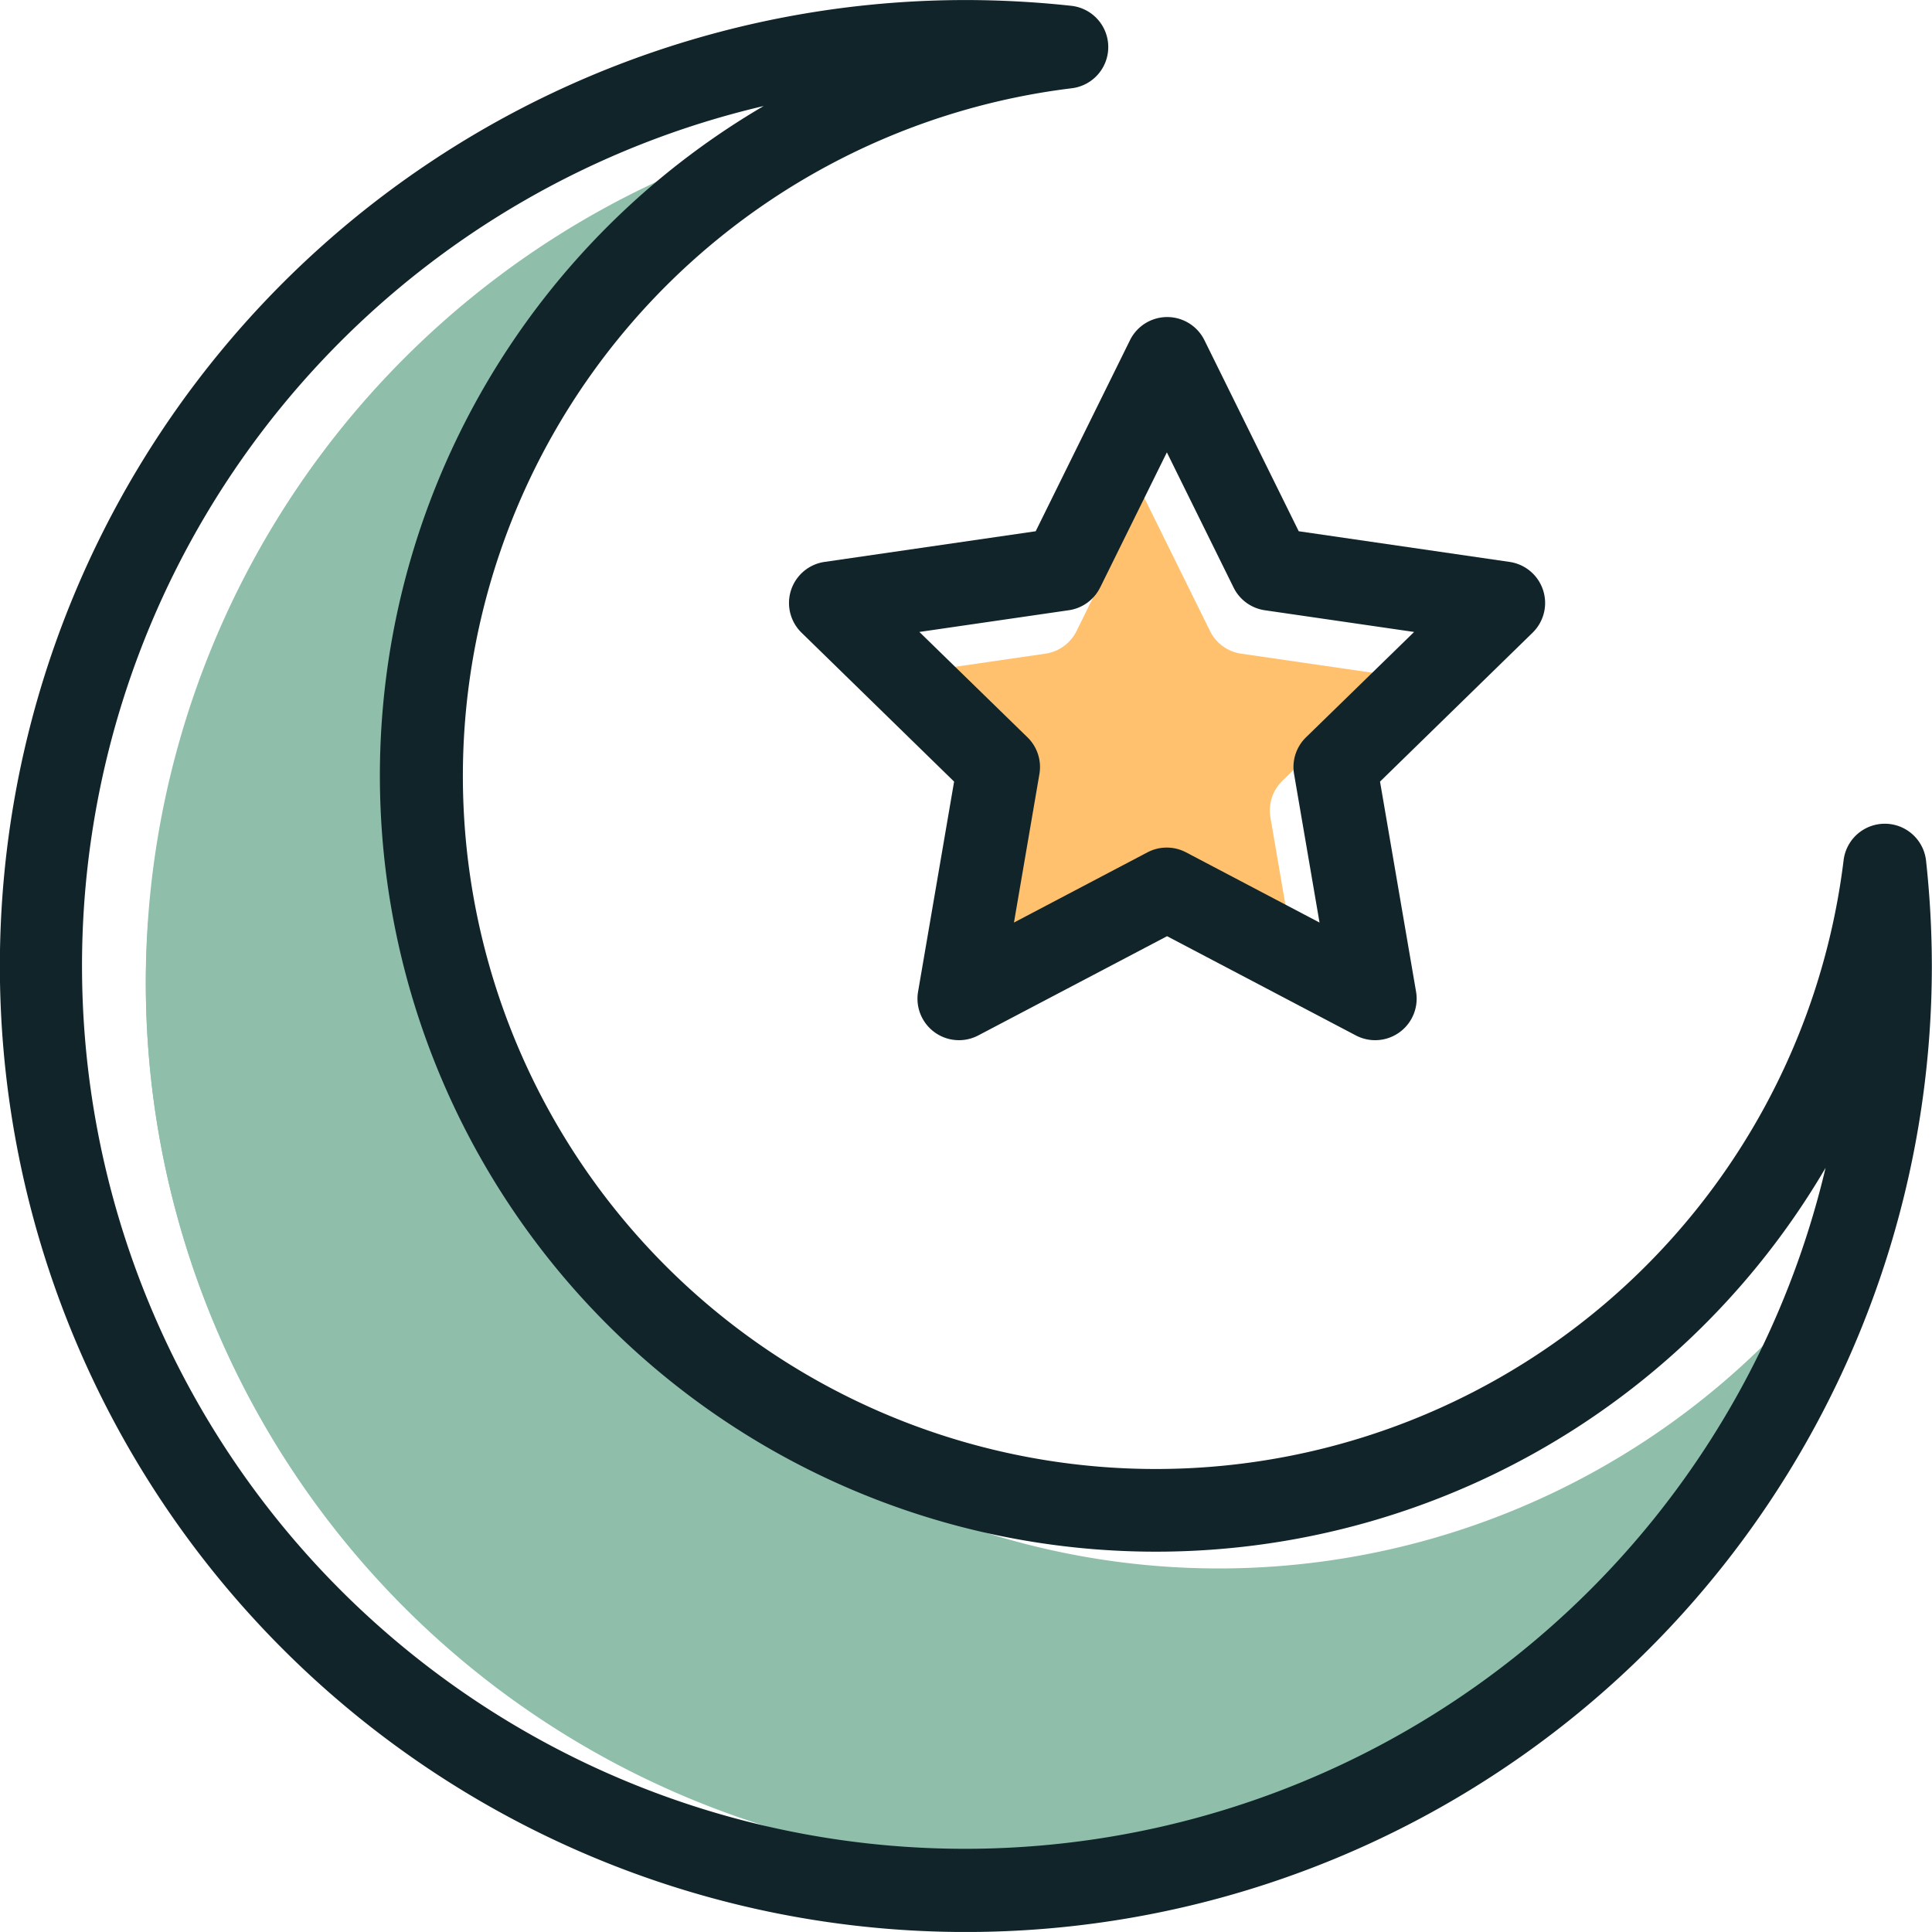
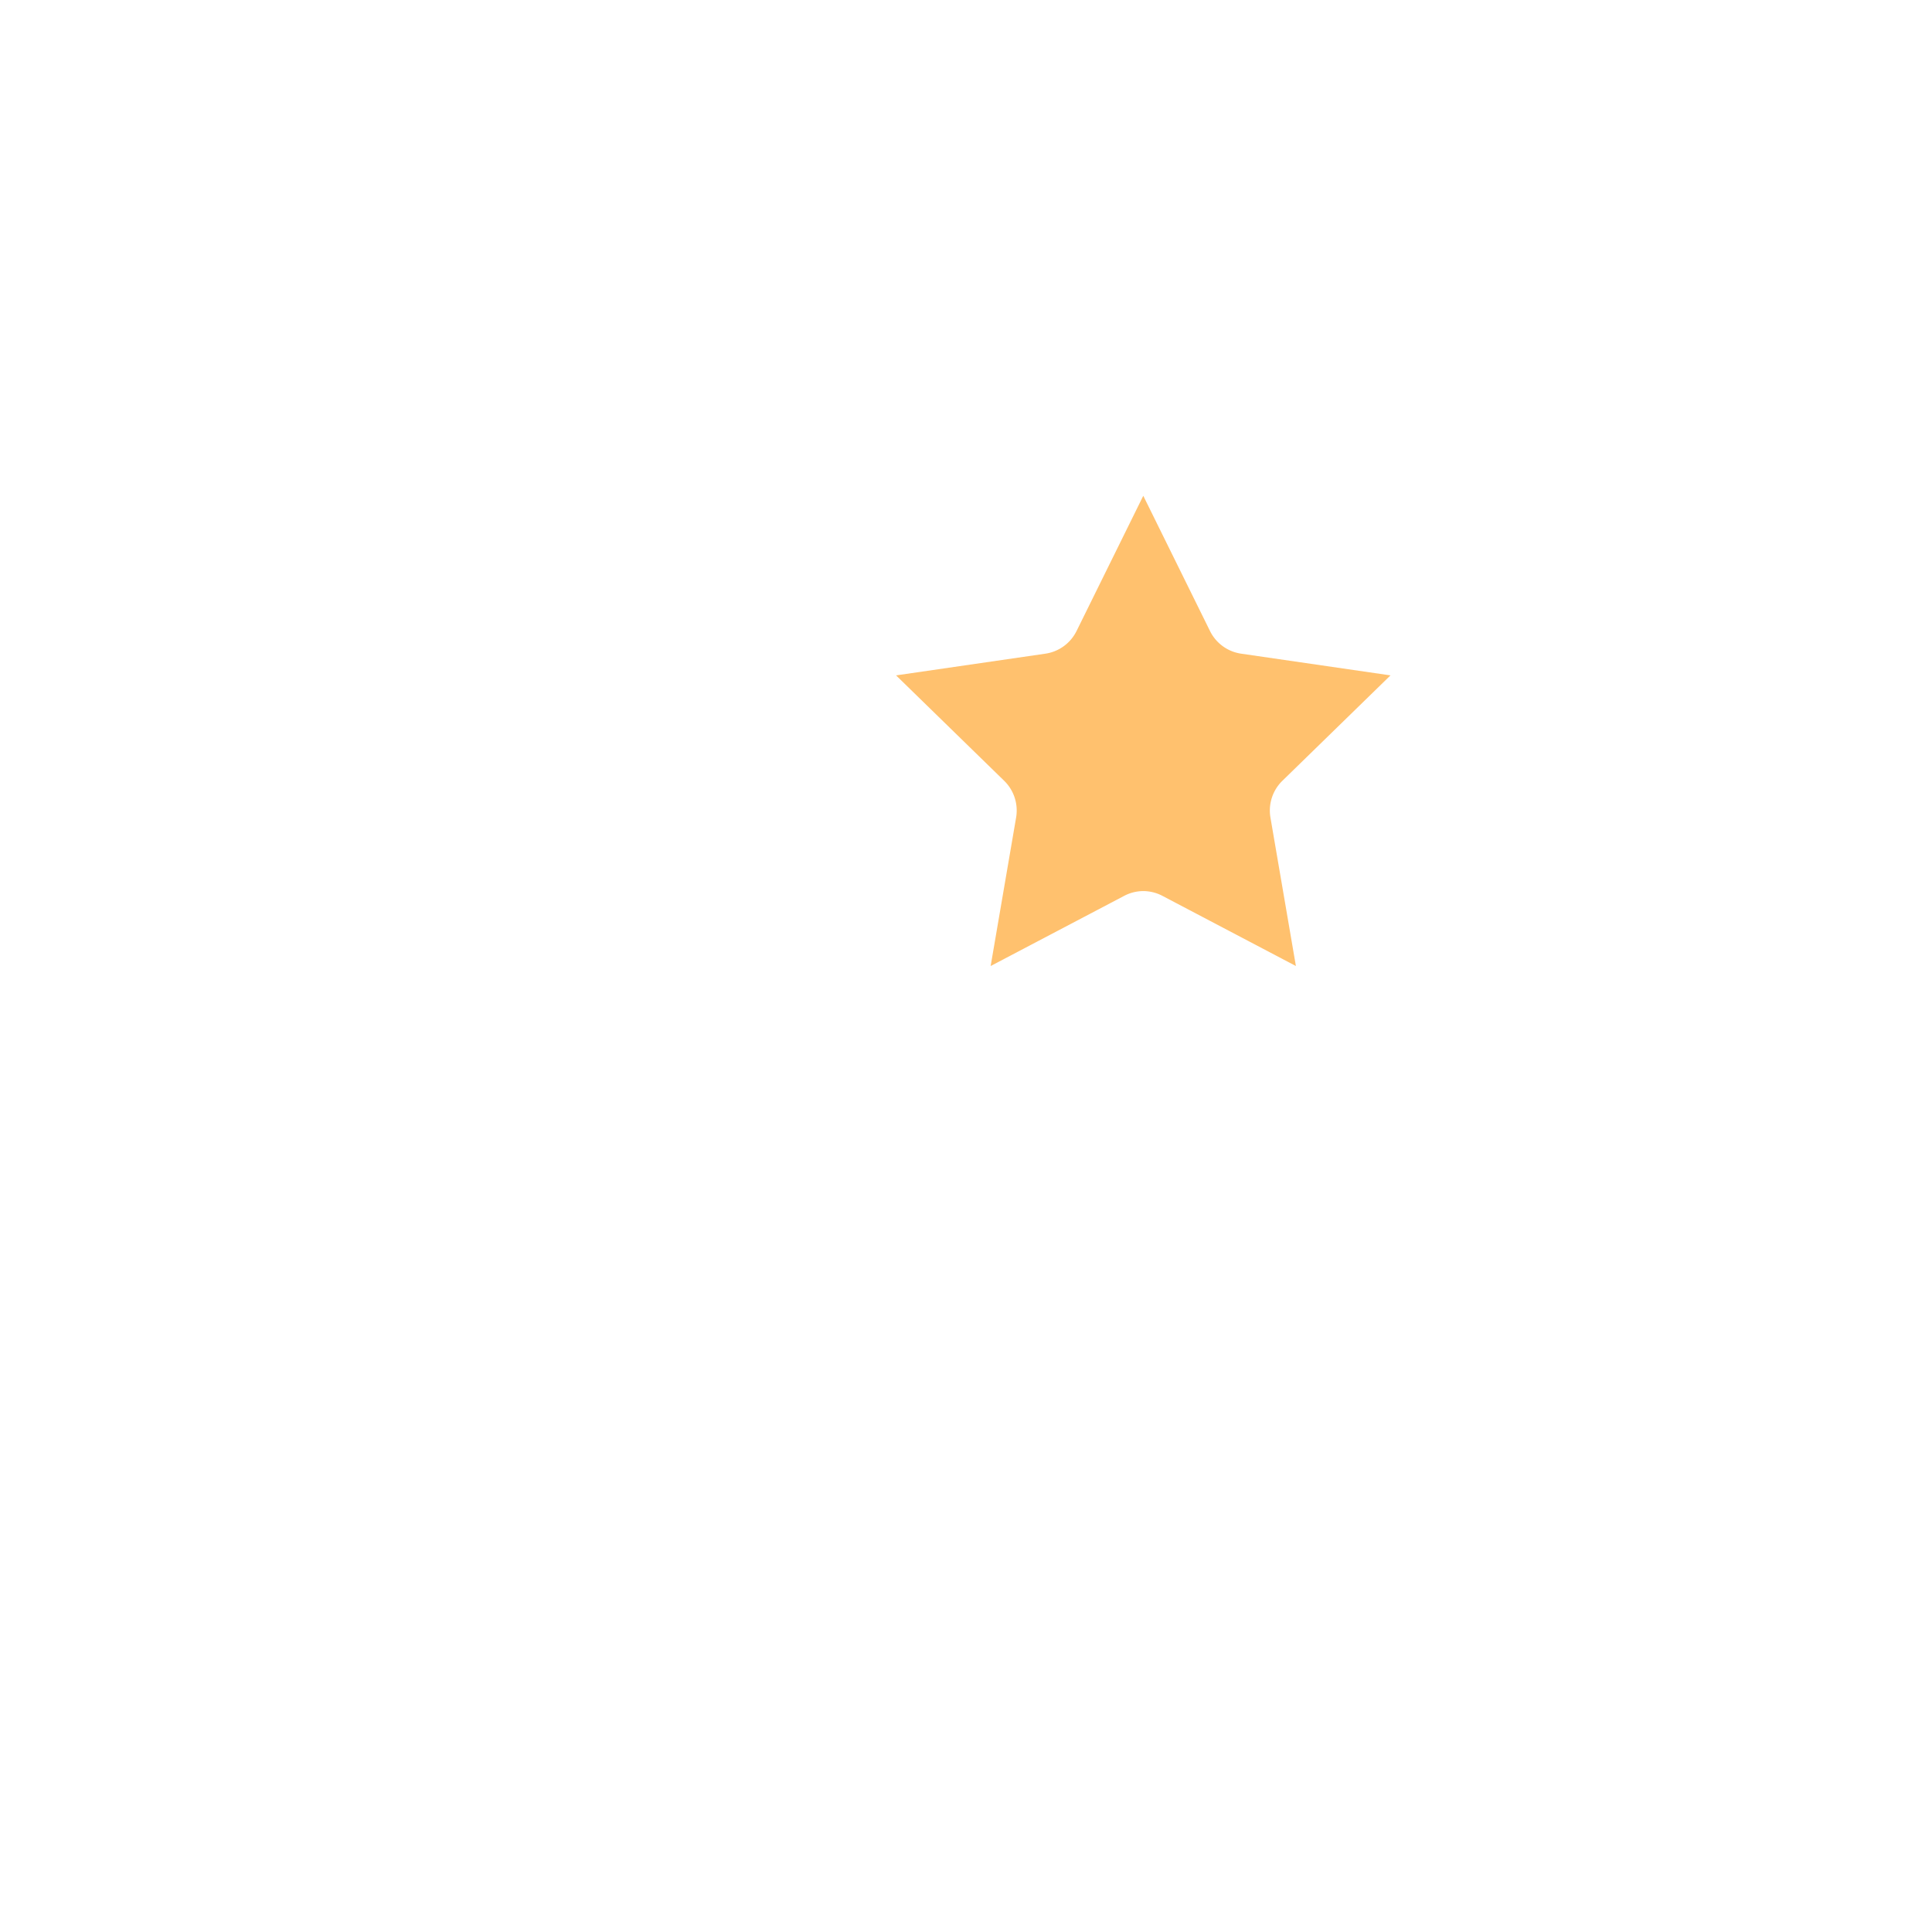
<svg xmlns="http://www.w3.org/2000/svg" width="48.001" height="48" viewBox="0 0 48.001 48">
  <g transform="translate(-618.947 -1538.766)">
    <g transform="translate(622.571 1541.82)">
-       <path d="M676.093,1572.67a21.94,21.94,0,1,0,26.383,26.38,19.28,19.28,0,1,1-26.383-26.38Z" transform="translate(-659.181 -1572.67)" fill="#8fbeab" />
-     </g>
+       </g>
    <g transform="translate(622.571 1561.64)">
-       <path d="M681.119,1813.124A21.962,21.962,0,0,1,659.24,1792.7c-.036.509-.059,1.02-.059,1.537a21.939,21.939,0,0,0,43.3,5.023,19.256,19.256,0,0,1-2.916,3.79A21.935,21.935,0,0,1,681.119,1813.124Z" transform="translate(-659.181 -1792.702)" fill="#8fbeab" />
-     </g>
+       </g>
    <g transform="translate(641.205 1551.083)">
      <path d="M872.189,1685.32a1.029,1.029,0,0,1,.48.119l3.316,1.743-.633-3.692a1.032,1.032,0,0,1,.3-.913l2.683-2.616-3.708-.539a1.028,1.028,0,0,1-.776-.563l-1.658-3.36-1.658,3.36a1.029,1.029,0,0,1-.776.563l-3.708.539,2.683,2.616a1.032,1.032,0,0,1,.3.913l-.633,3.692,3.317-1.743a1.03,1.03,0,0,1,.48-.119Z" transform="translate(-866.046 -1675.498)" fill="#ffc16e" />
    </g>
    <g transform="translate(618.947 1538.766)">
-       <path d="M837.437,1632.305a1.031,1.031,0,0,0-.571,1.758l3.791,3.7-.895,5.218a1.031,1.031,0,0,0,1.5,1.086l4.686-2.463,4.686,2.463a1.031,1.031,0,0,0,1.5-1.086l-.895-5.218,3.791-3.7a1.031,1.031,0,0,0-.572-1.758l-5.239-.762-2.343-4.747a1.031,1.031,0,0,0-1.849,0l-2.343,4.747Zm6.848.637,1.658-3.359,1.658,3.359a1.031,1.031,0,0,0,.776.564l3.709.539-2.683,2.615a1.029,1.029,0,0,0-.3.912l.633,3.693-3.316-1.744a1.03,1.03,0,0,0-.96,0l-3.316,1.744.633-3.693a1.031,1.031,0,0,0-.3-.912l-2.683-2.615,3.708-.539A1.031,1.031,0,0,0,844.284,1632.942Z" transform="translate(-816.952 -1618.344)" fill="#102429" />
-       <path d="M666.8,1560.149a1.031,1.031,0,0,0-2.048-.012,17.216,17.216,0,1,1-19.179-19.178,1.031,1.031,0,0,0-.013-2.049,24.513,24.513,0,0,0-2.616-.143,24,24,0,1,0,24,24A24.285,24.285,0,0,0,666.8,1560.149ZM642.947,1584.7a21.939,21.939,0,0,1-5.026-43.3,19.281,19.281,0,1,0,26.383,26.381A21.975,21.975,0,0,1,642.947,1584.7Z" transform="translate(-618.947 -1538.766)" fill="#102429" />
-     </g>
+       </g>
  </g>
</svg>